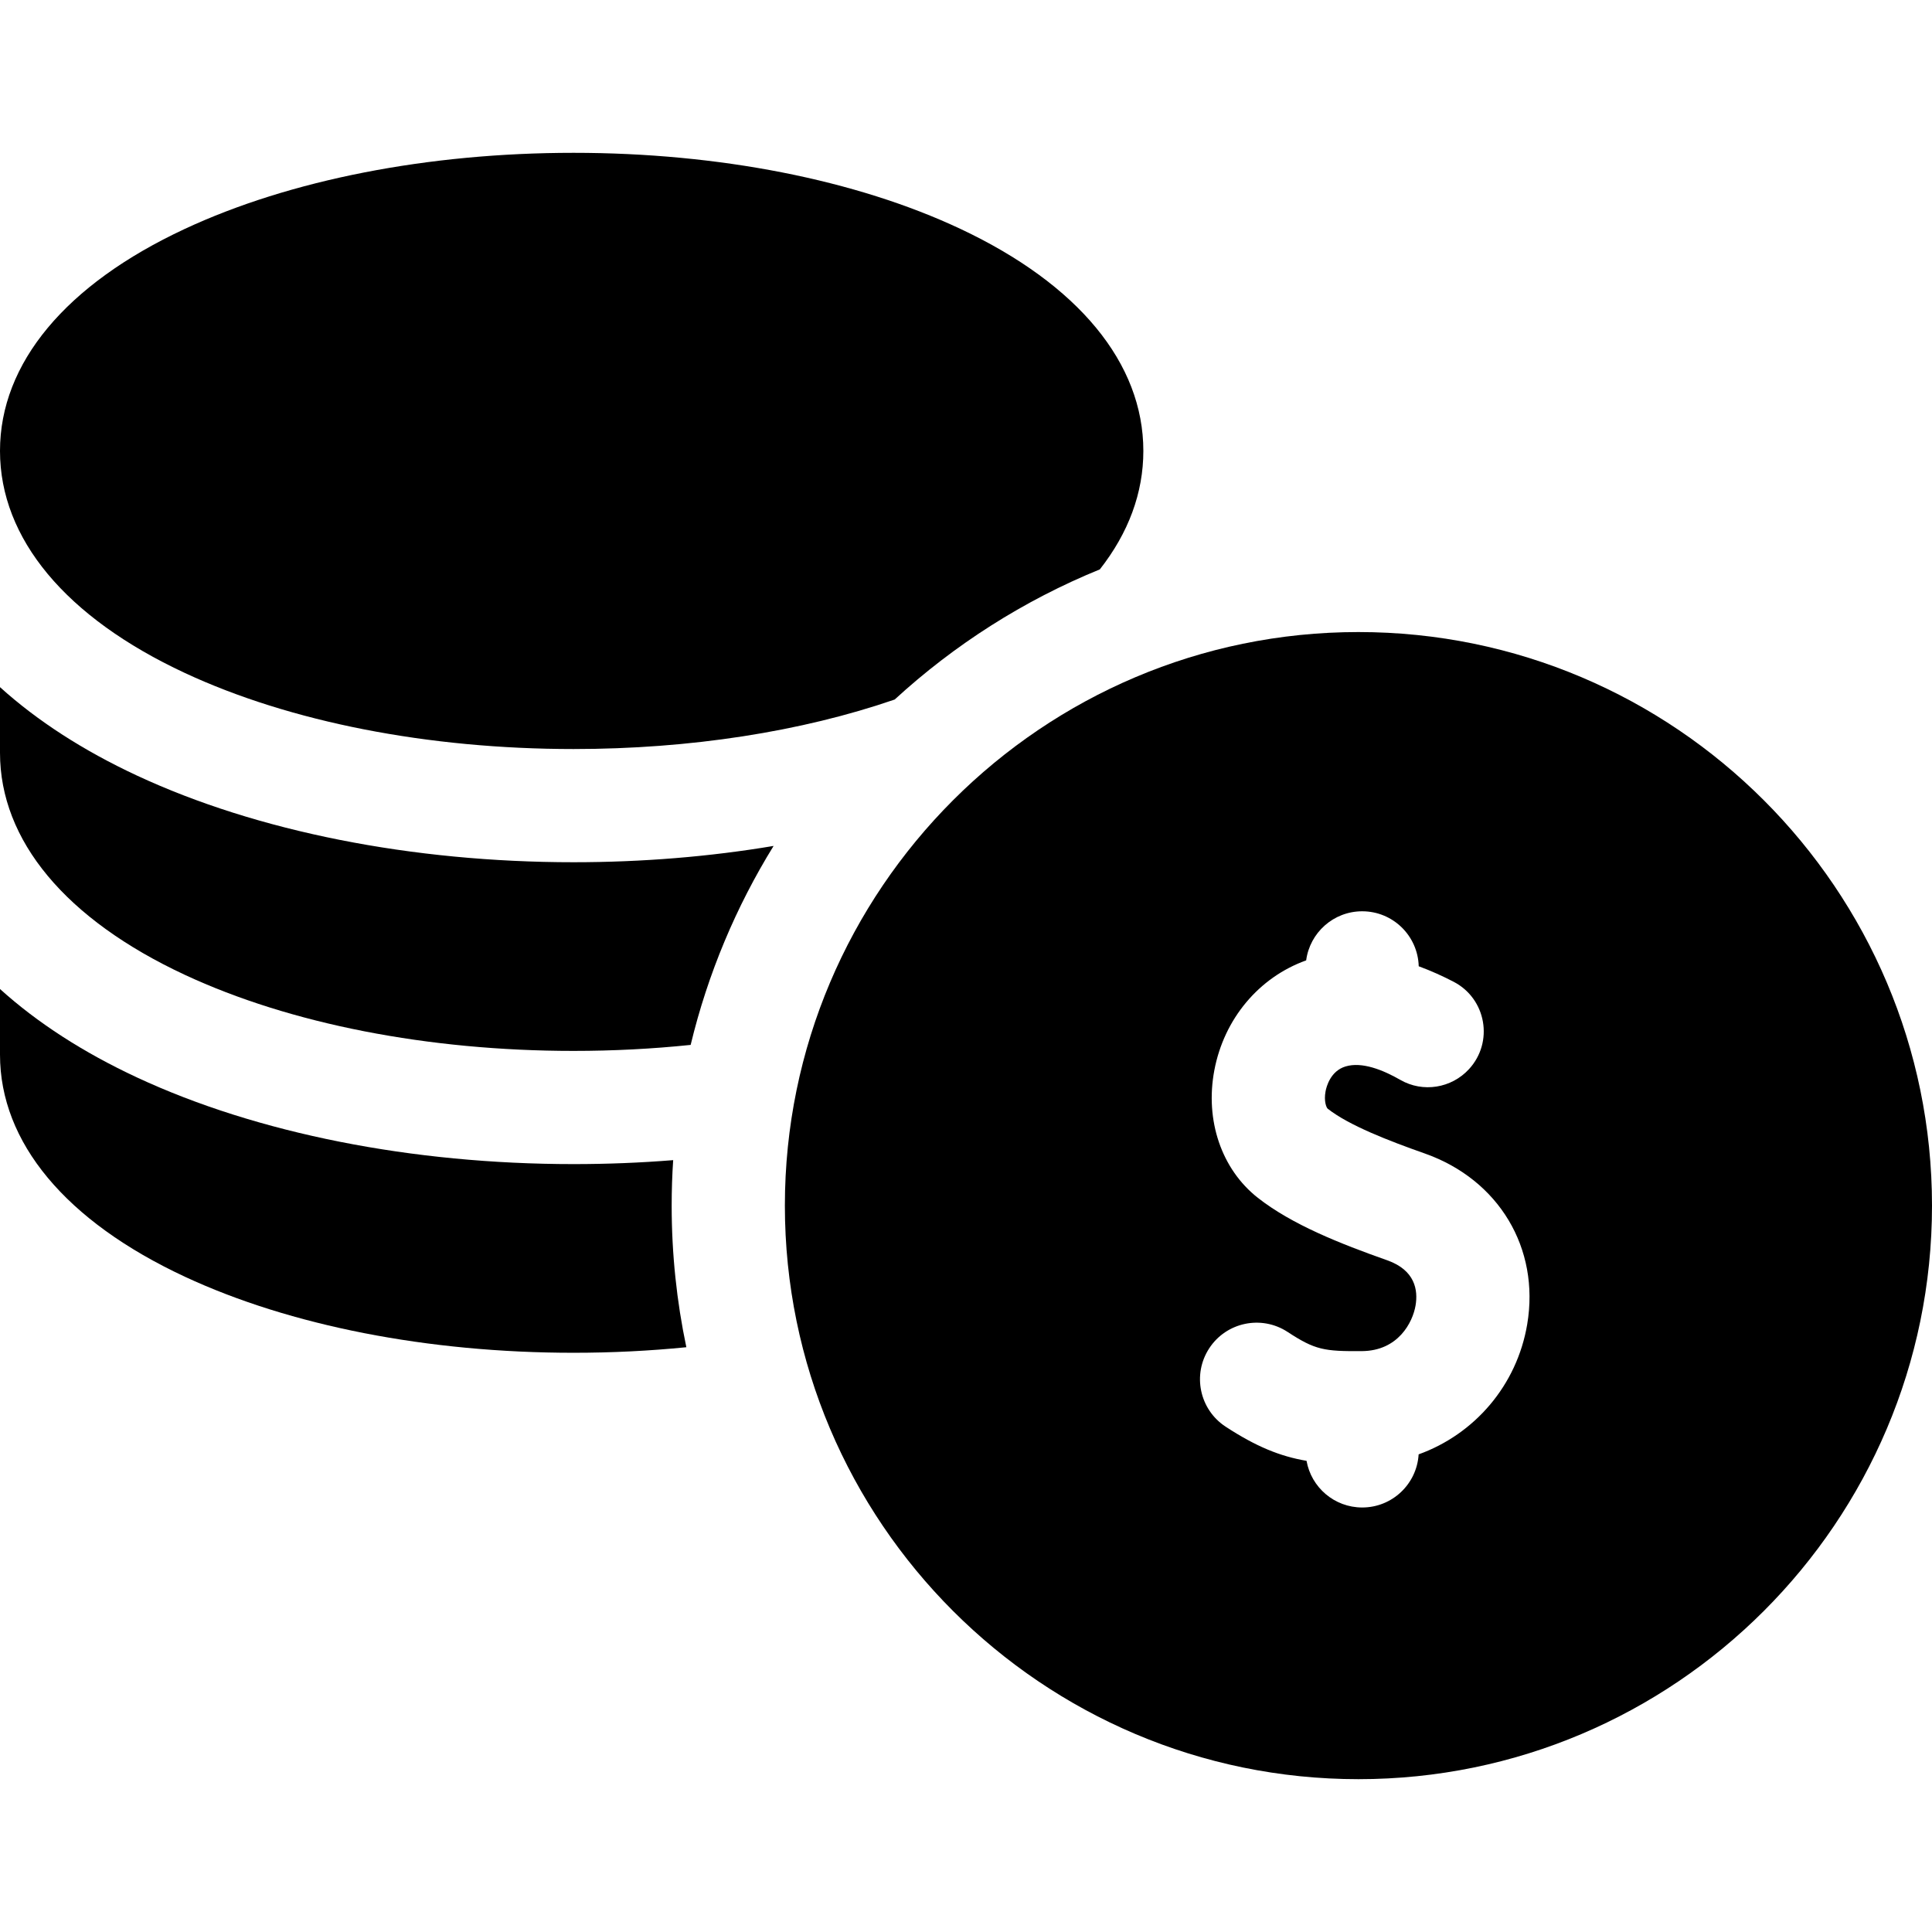
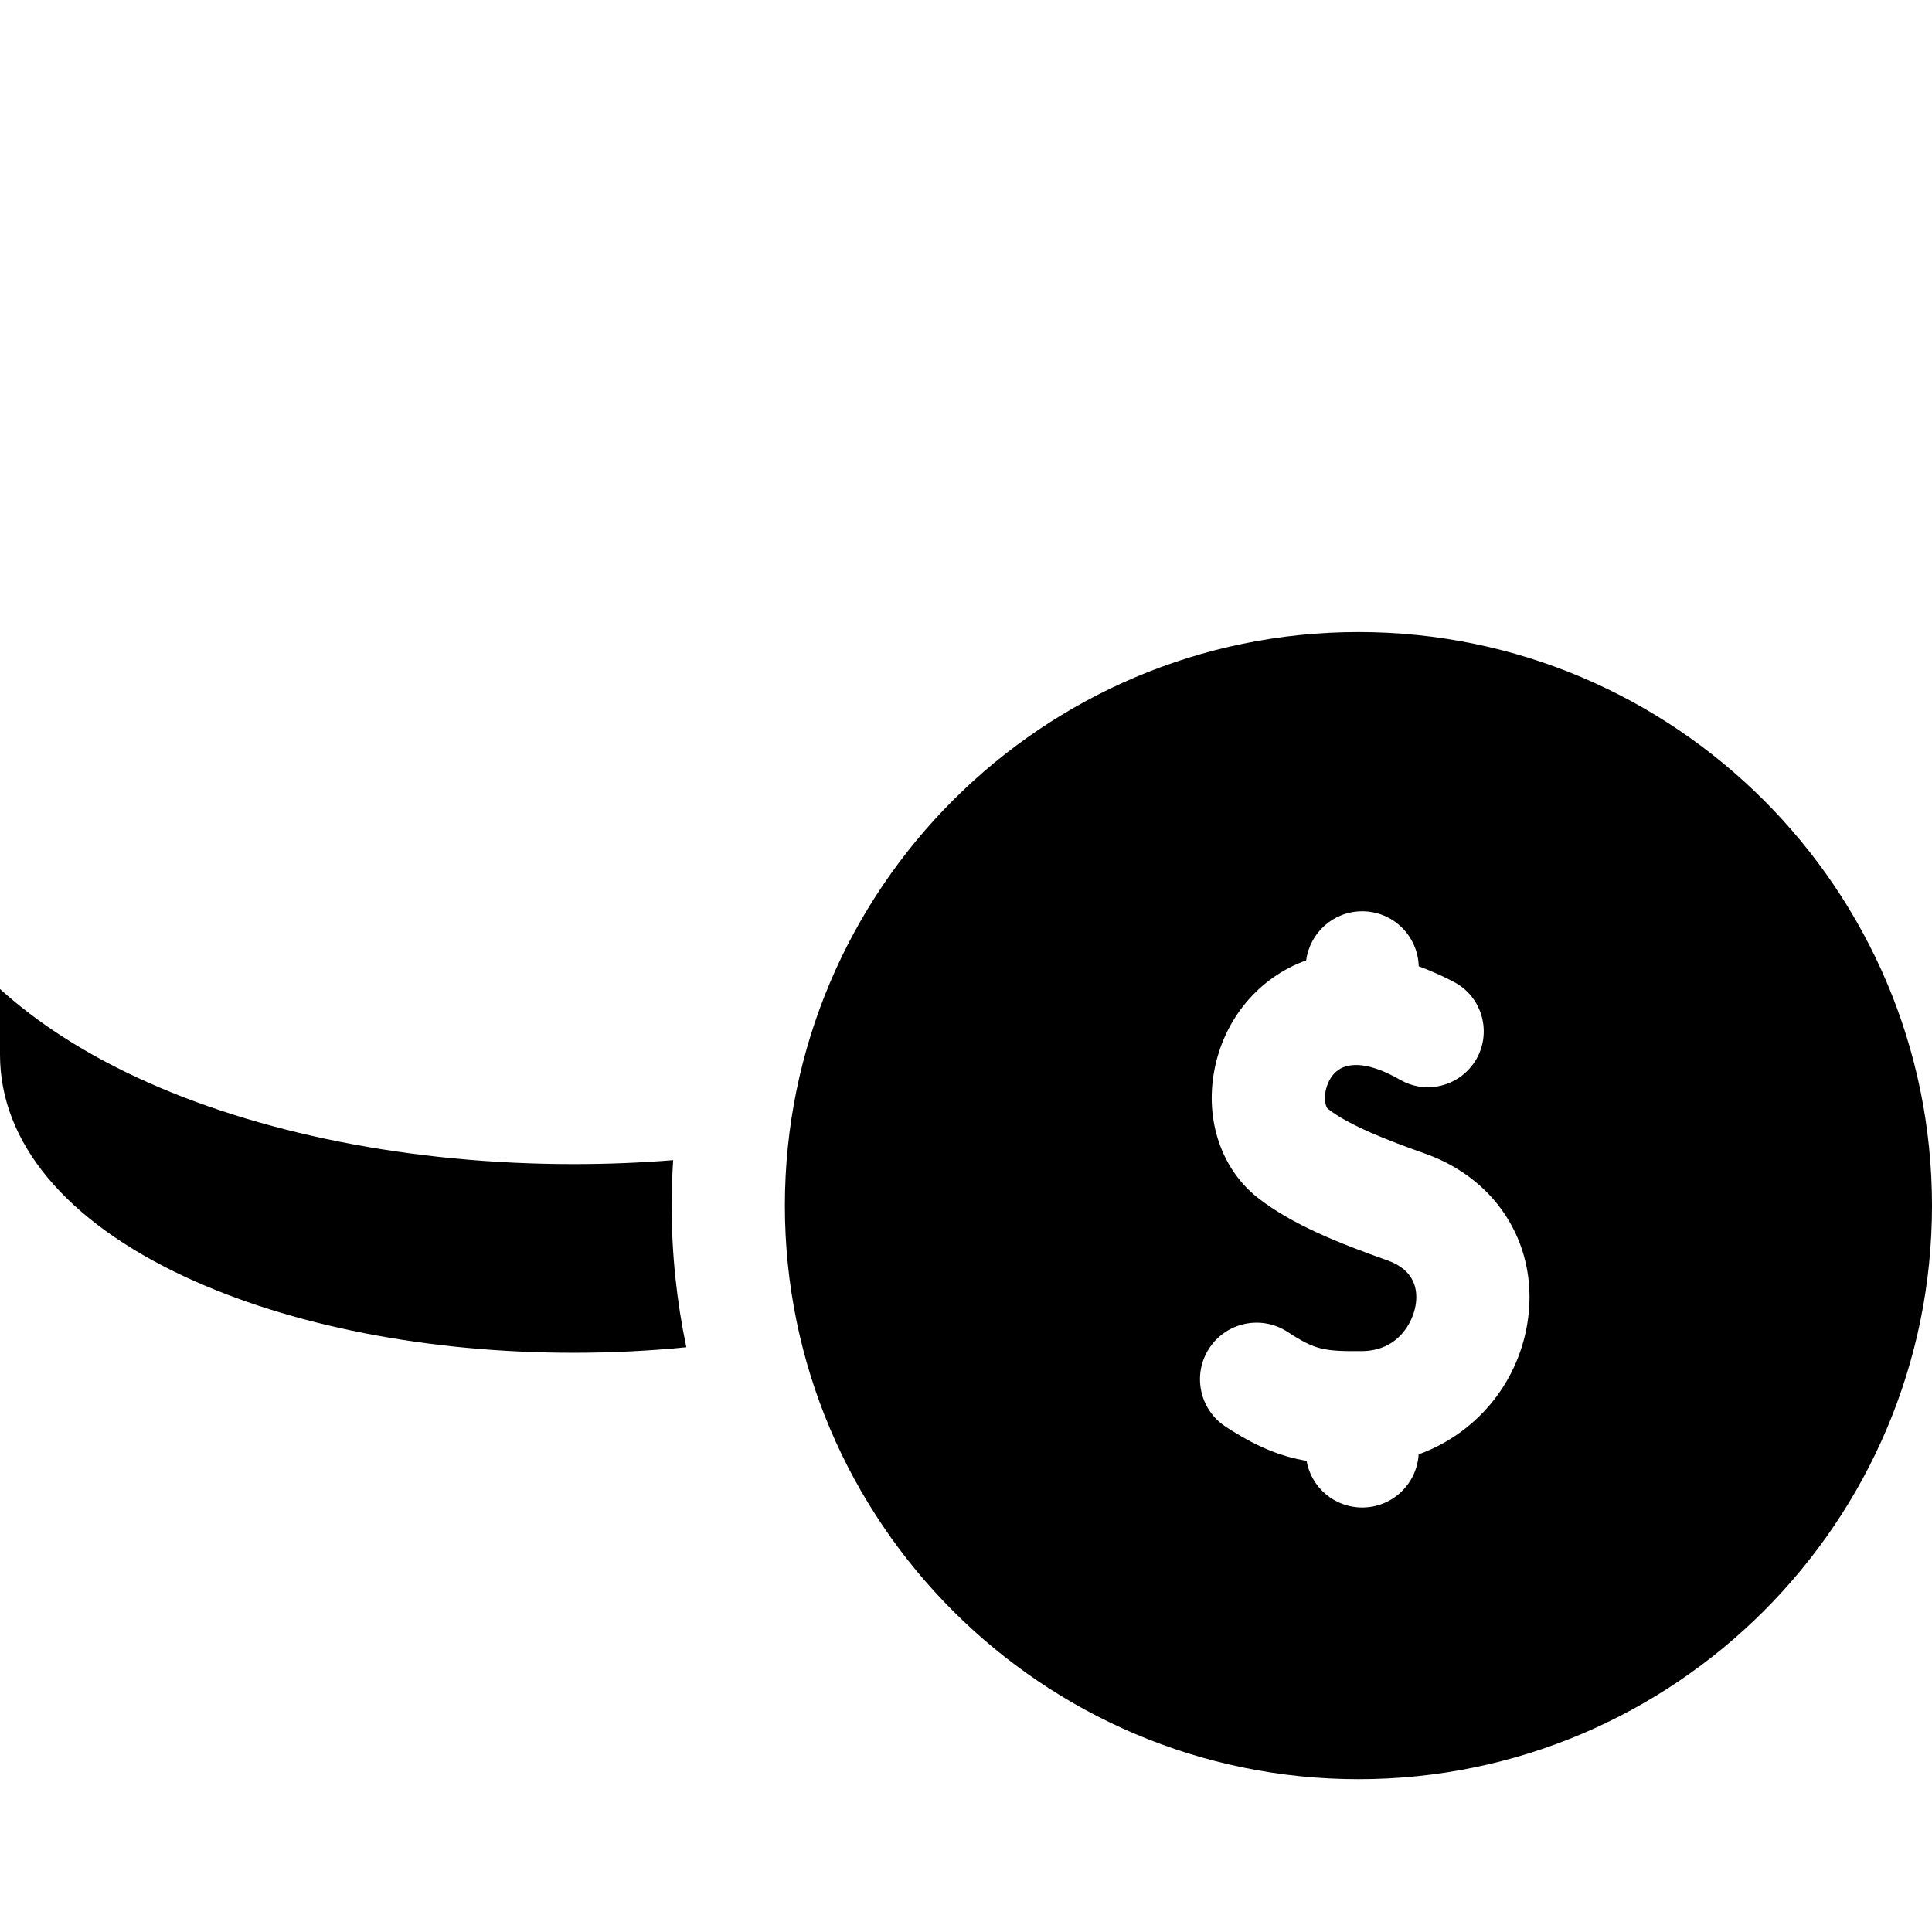
<svg xmlns="http://www.w3.org/2000/svg" width="512" viewBox="0 0 512 512" height="512" id="Capa_1">
  <g>
-     <path d="m49 178.35c27.89 12.99 64.47 20.15 103 20.15 30.85 0 60.36-4.6 85.1-13.12 15.81-14.51 34.19-26.26 54.37-34.49 7.57-9.64 11.53-20.24 11.53-31.39 0-23.23-17.21-44.13-48.45-58.83-27.64-13.01-64.06-20.17-102.55-20.17-38.53 0-75.11 7.16-103 20.15-31.6 14.72-49 35.62-49 58.85s17.4 44.13 49 58.85z" />
-     <path d="m36.33 205.55c-14.27-6.65-26.44-14.51-36.33-23.45v17.4c0 23.23 17.4 44.13 49 58.85 27.89 12.99 64.47 20.15 103 20.15 10.54 0 20.94-.54 31.03-1.59 4.55-18.89 12.04-36.63 21.98-52.73-16.94 2.85-34.81 4.32-53.01 4.32-42.81 0-83.88-8.15-115.67-22.95z" />
    <path d="m178.4 307.45c-8.67.7-17.5 1.05-26.4 1.05-42.82 0-83.89-8.15-115.67-22.95-14.27-6.65-26.44-14.51-36.33-23.45v17.4c0 23.23 17.4 44.13 49 58.85 27.89 12.99 64.47 20.15 103 20.15 10.15 0 20.15-.5 29.89-1.47-2.55-12.11-3.89-24.67-3.89-37.53 0-4.05.13-8.07.4-12.05z" />
    <path d="m360 167.5c-83.813 0-152 68.187-152 152s68.187 152 152 152 152-68.187 152-152-68.187-152-152-152zm44.73 183.43c-2.73 16.25-13.998 29.167-28.776 34.489-.477 7.854-6.98 14.081-14.954 14.081-7.383 0-13.507-5.339-14.754-12.365-7.006-1.192-13.375-3.776-21.446-9.055-6.93-4.54-8.88-13.83-4.34-20.77 4.53-6.93 13.83-8.87 20.76-4.34 7.31 4.79 9.68 5.16 19.68 5.09 9.65-.06 13.49-7.64 14.24-12.1.68-4.01-.08-9.34-7.51-11.97-12.46-4.4-25.23-9.45-34.28-16.55-9.62-7.55-14.05-20.5-11.54-33.79 2.578-13.662 11.827-24.655 24.337-29.14.975-7.341 7.245-13.01 14.853-13.01 8.139 0 14.749 6.487 14.978 14.571 3.268 1.205 6.393 2.621 9.273 4.121 8.638 4.502 10.643 15.978 4.046 23.145-4.659 5.062-12.21 6.281-18.176 2.855-4.677-2.686-10.213-4.875-14.532-3.573-3.99 1.2-5.07 5.35-5.3 6.59-.49 2.59.21 4.33.58 4.62 5.66 4.44 16.19 8.5 25.75 11.87 19.601 6.931 30.491 25.111 27.111 45.231z" />
  </g>
</svg>